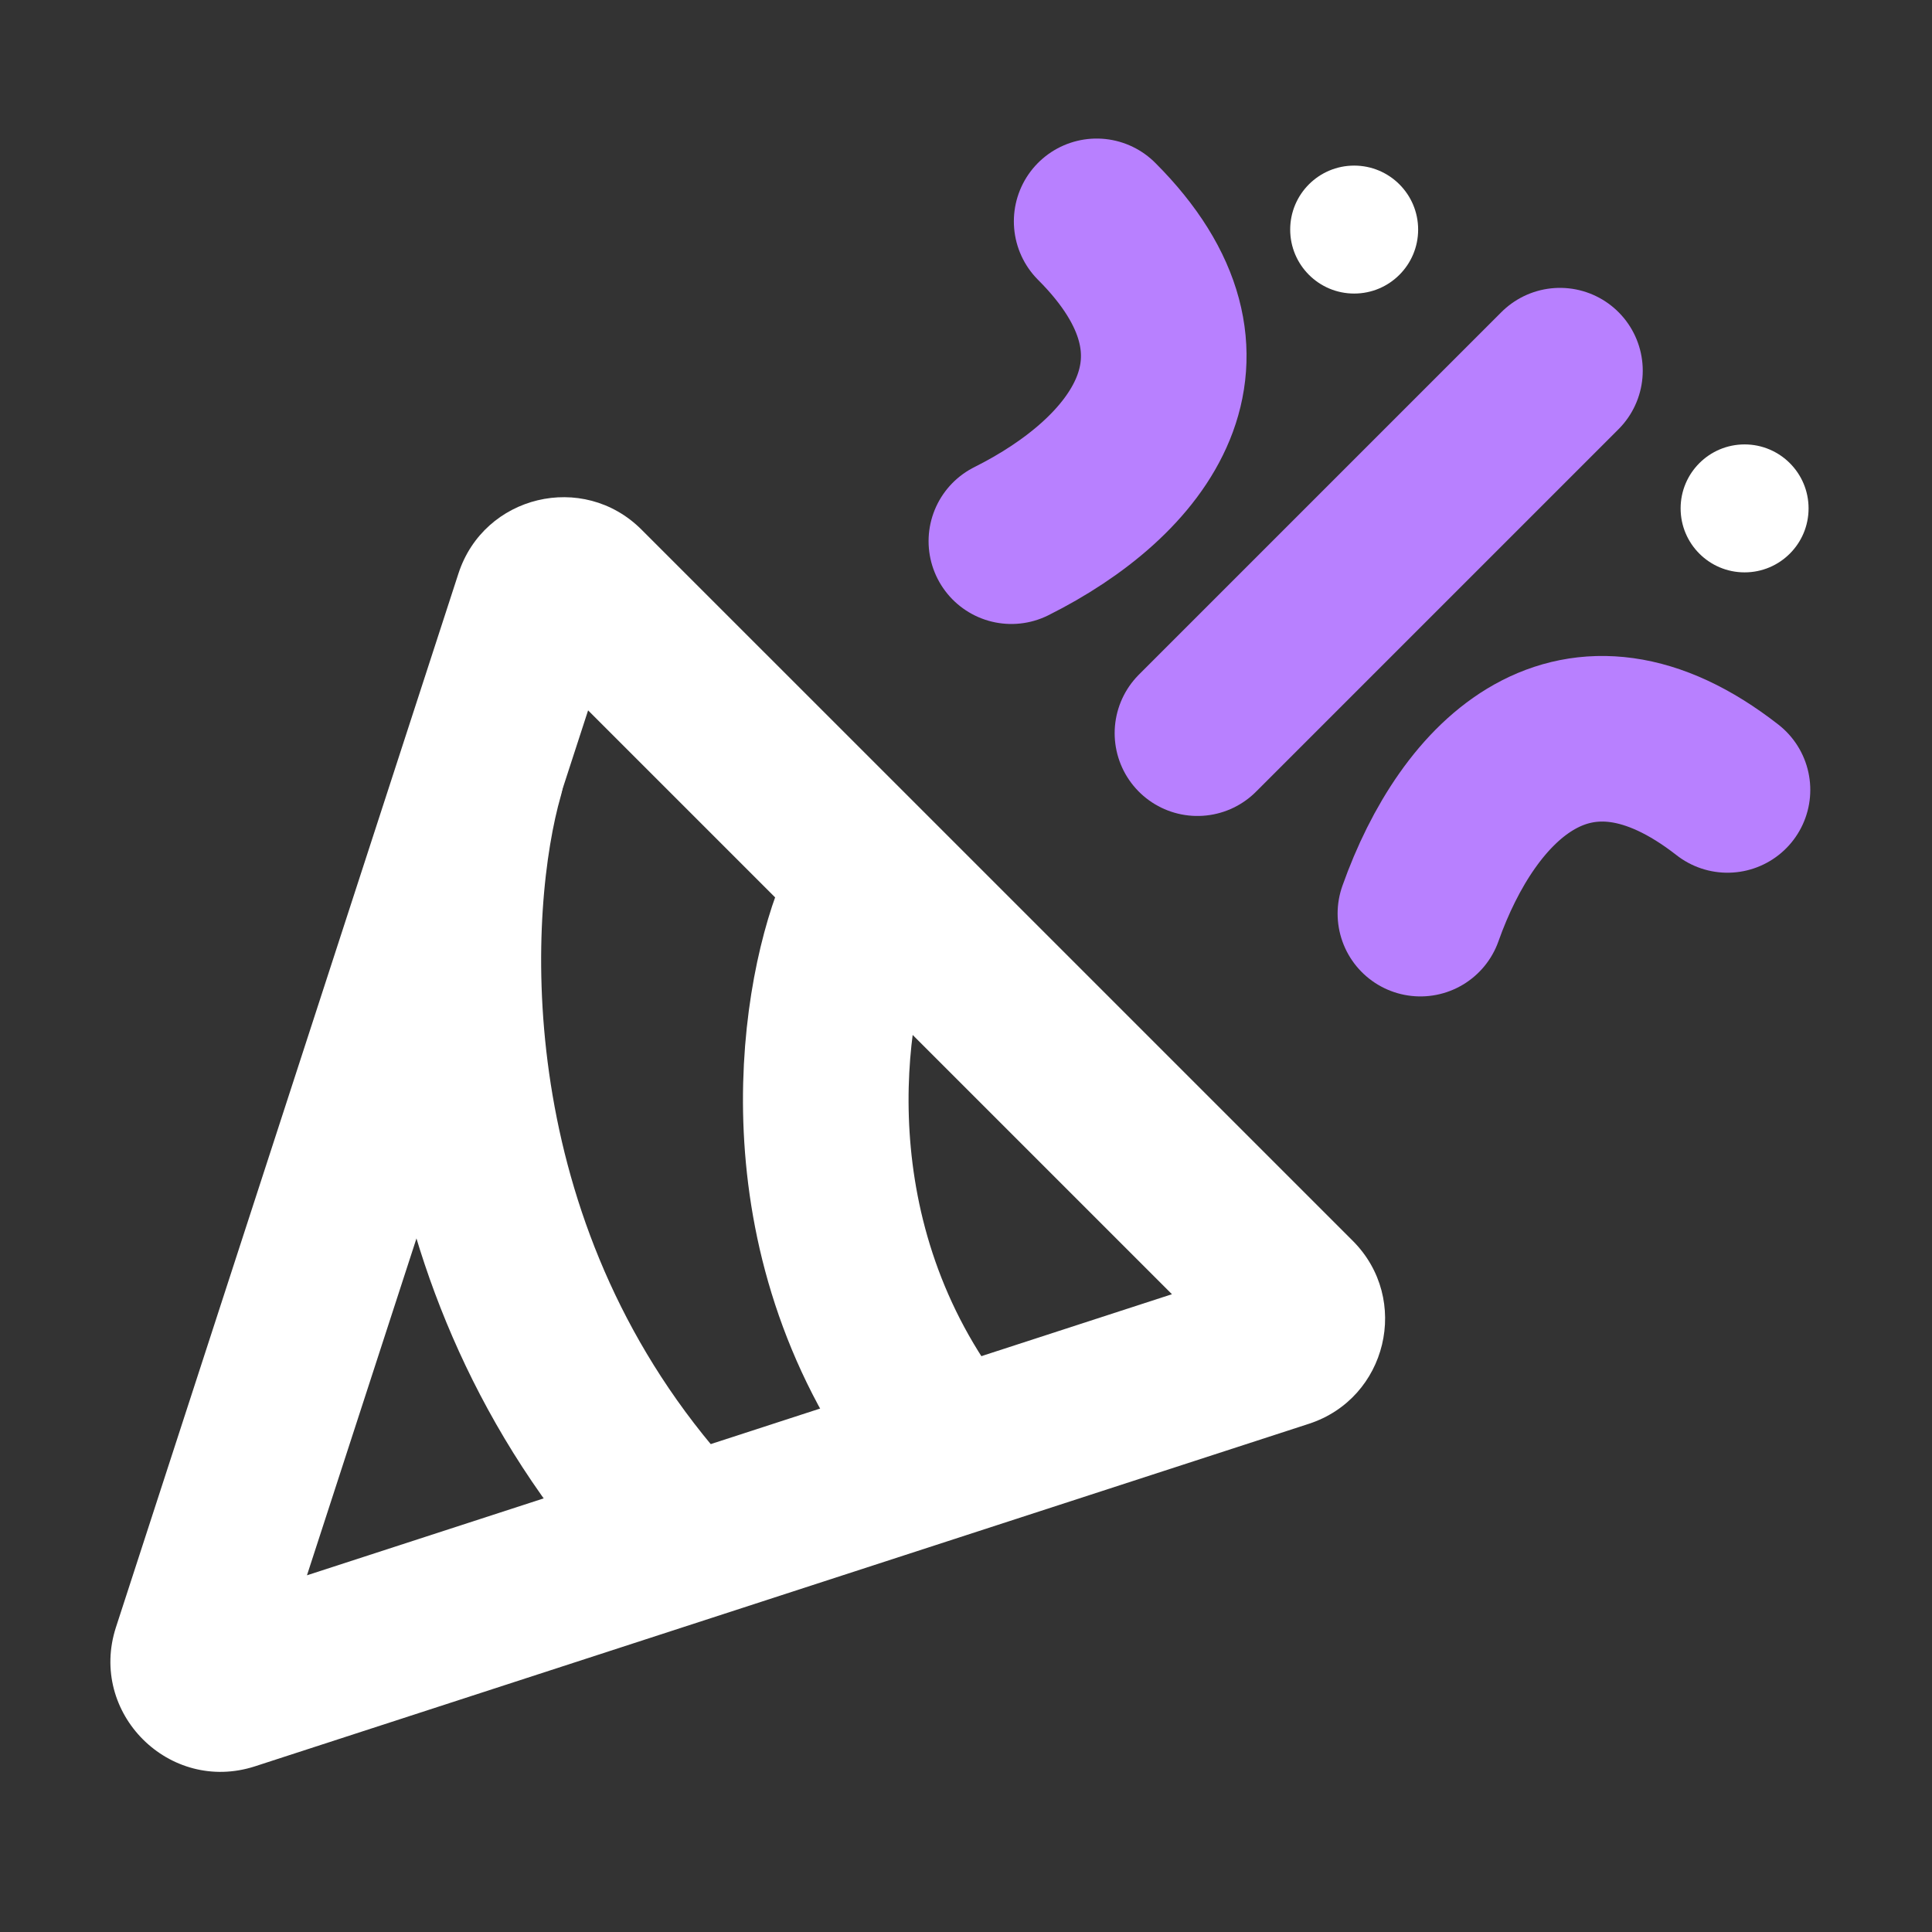
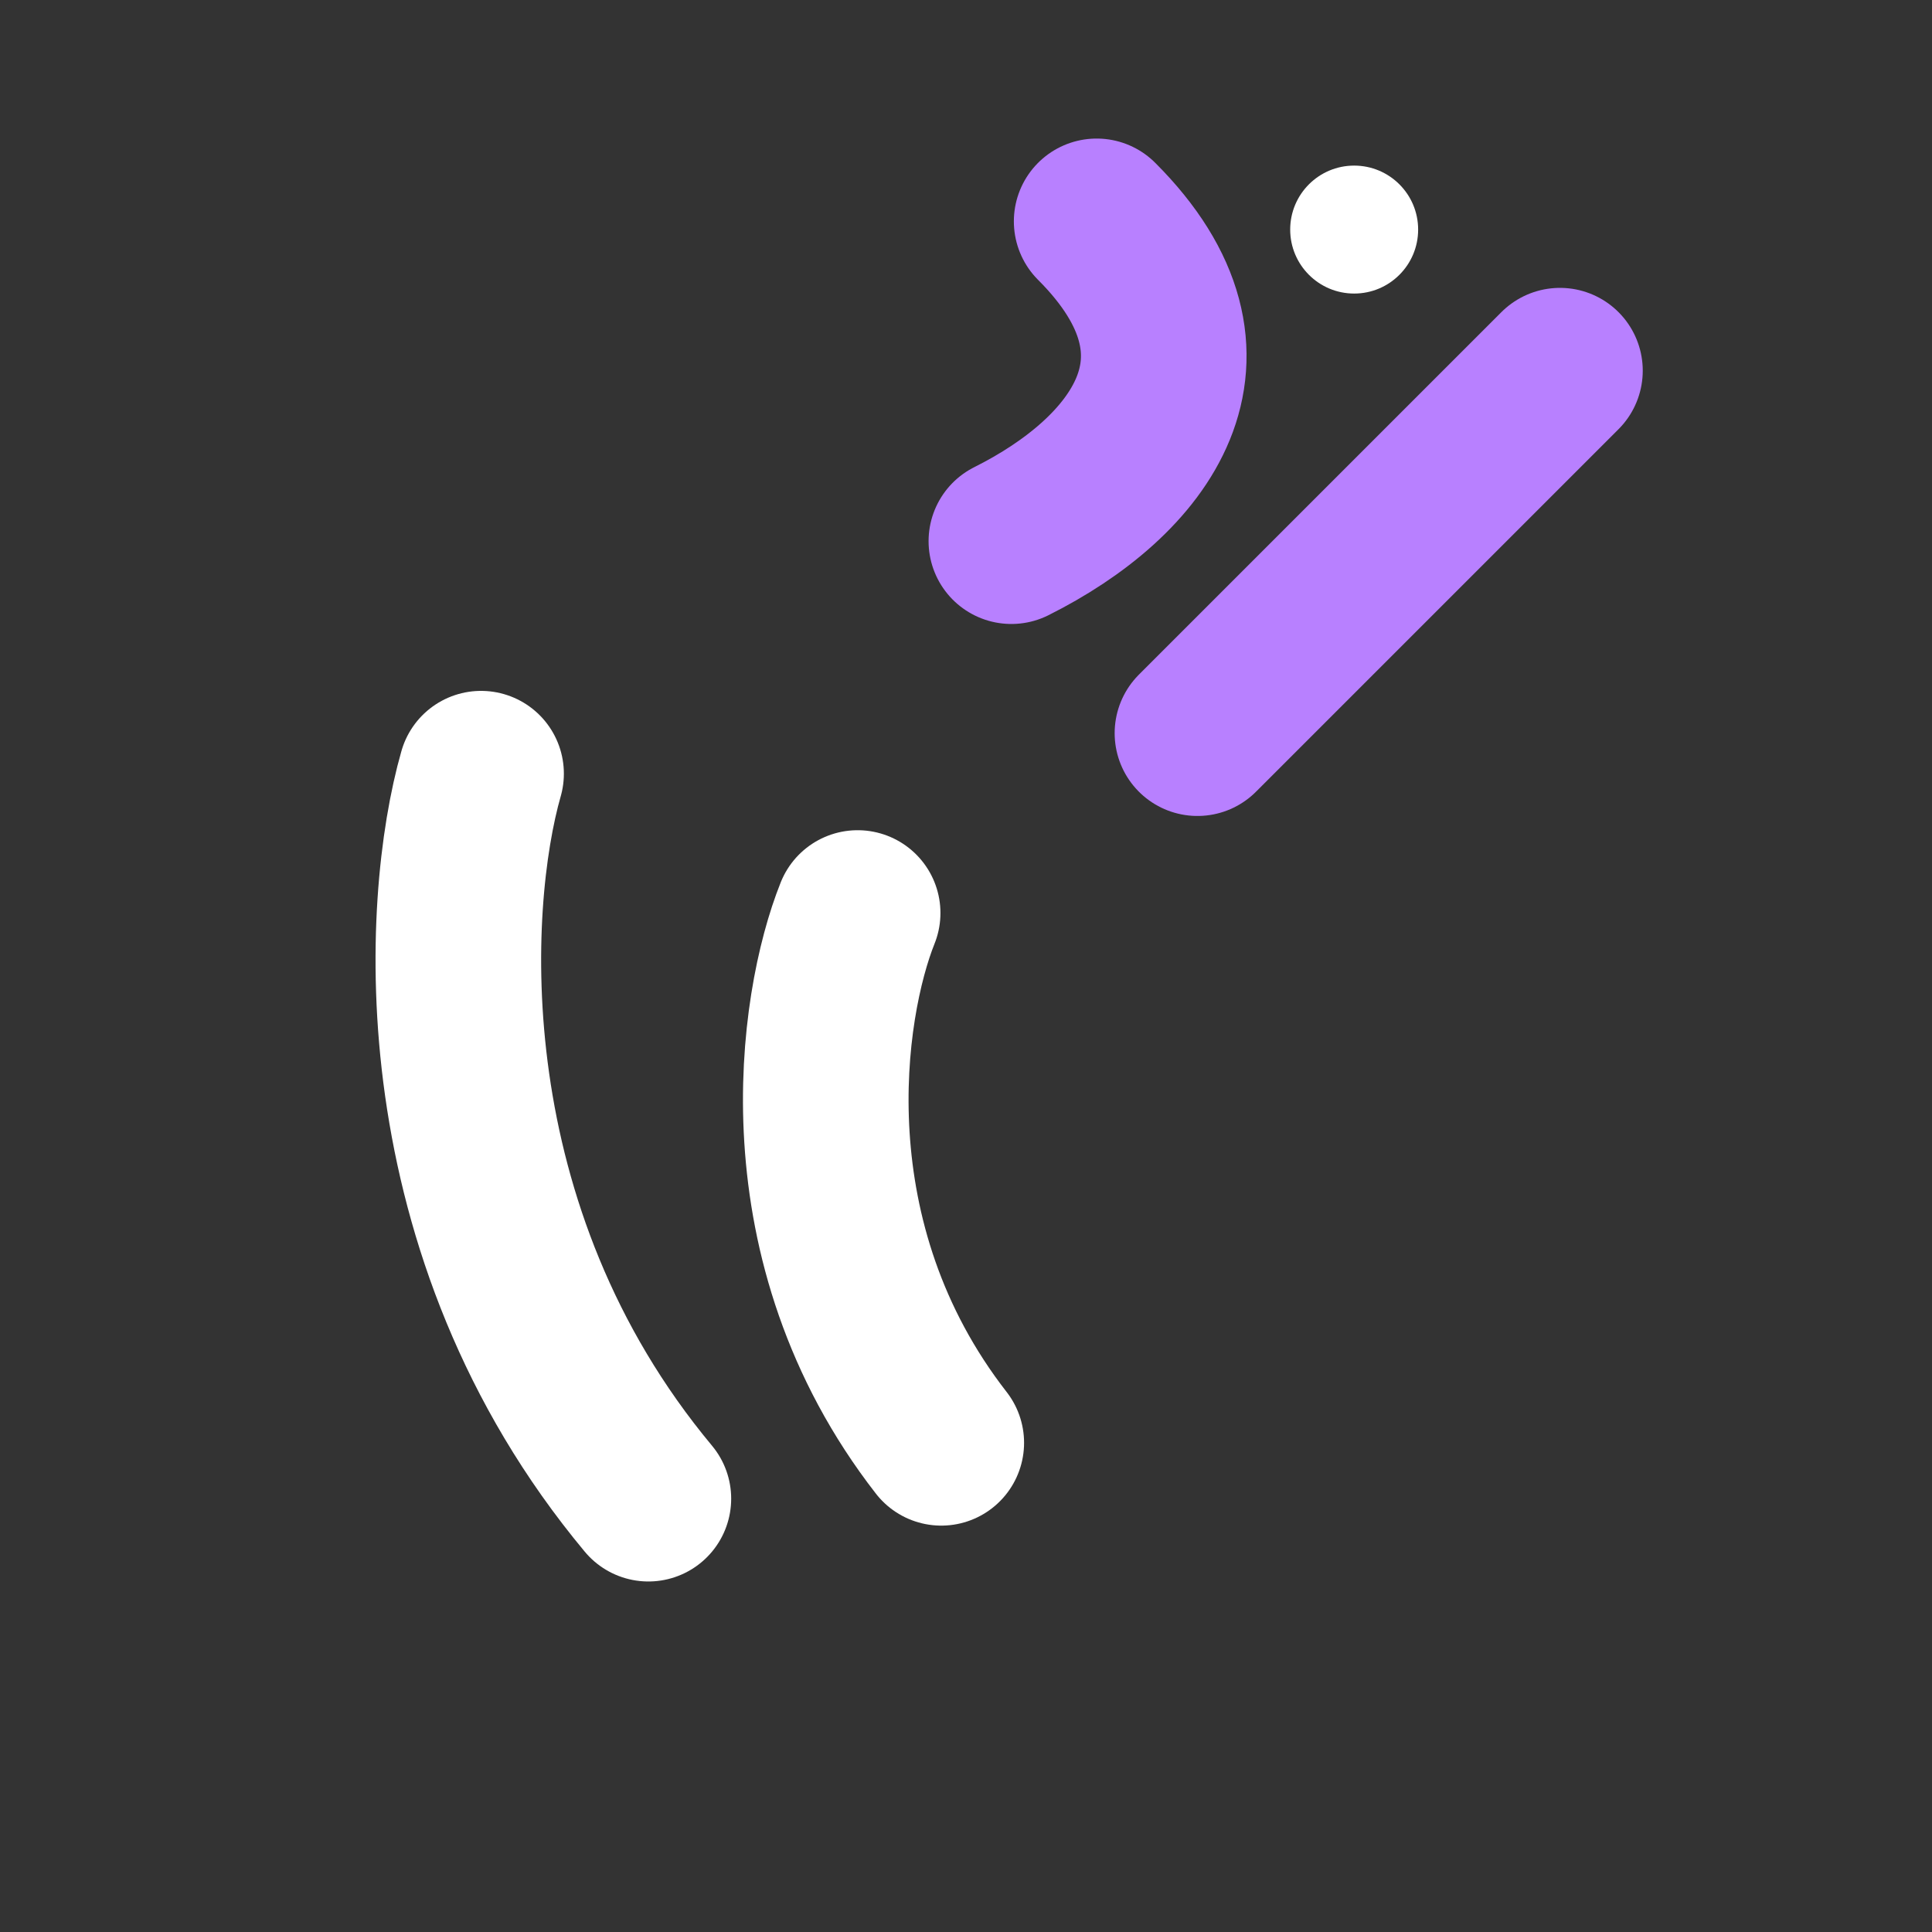
<svg xmlns="http://www.w3.org/2000/svg" width="35" height="35" viewBox="0 0 35 35" fill="none">
  <rect x="0" y="0" width="35" height="35" fill="#333333" stroke="none" />
  <path d="M18.322 9.804C20.64 8.645 22.34 6.482 19.867 4.01" stroke="#B880FF" stroke-width="3" stroke-linecap="round" />
-   <path d="M25.732 16.551C26.599 14.109 28.539 12.158 31.295 14.31" stroke="#B880FF" stroke-width="3" stroke-linecap="round" />
  <path d="M21.693 13.282L28.26 6.715" stroke="#B880FF" stroke-width="3" stroke-linecap="round" />
-   <circle cx="31.605" cy="9.21" r="1.159" fill="white" />
  <circle cx="24.532" cy="4.159" r="1.159" fill="white" />
  <path d="M15.537 16.54C14.863 18.224 14.223 22.501 17.052 26.138" stroke="white" stroke-width="3" stroke-linecap="round" />
  <path d="M8.715 14.016C8.041 16.373 7.705 22.3 11.746 27.15" stroke="white" stroke-width="3" stroke-linecap="round" />
-   <path fill-rule="evenodd" clip-rule="evenodd" d="M5.561 28.538L21.231 23.446L10.654 12.869L5.561 28.538ZM2.101 29.478C1.596 31.032 3.067 32.503 4.621 31.998L23.71 25.794C25.13 25.333 25.562 23.534 24.506 22.478L11.621 9.594C10.565 8.538 8.767 8.969 8.305 10.39L2.101 29.478Z" fill="white" />
</svg>